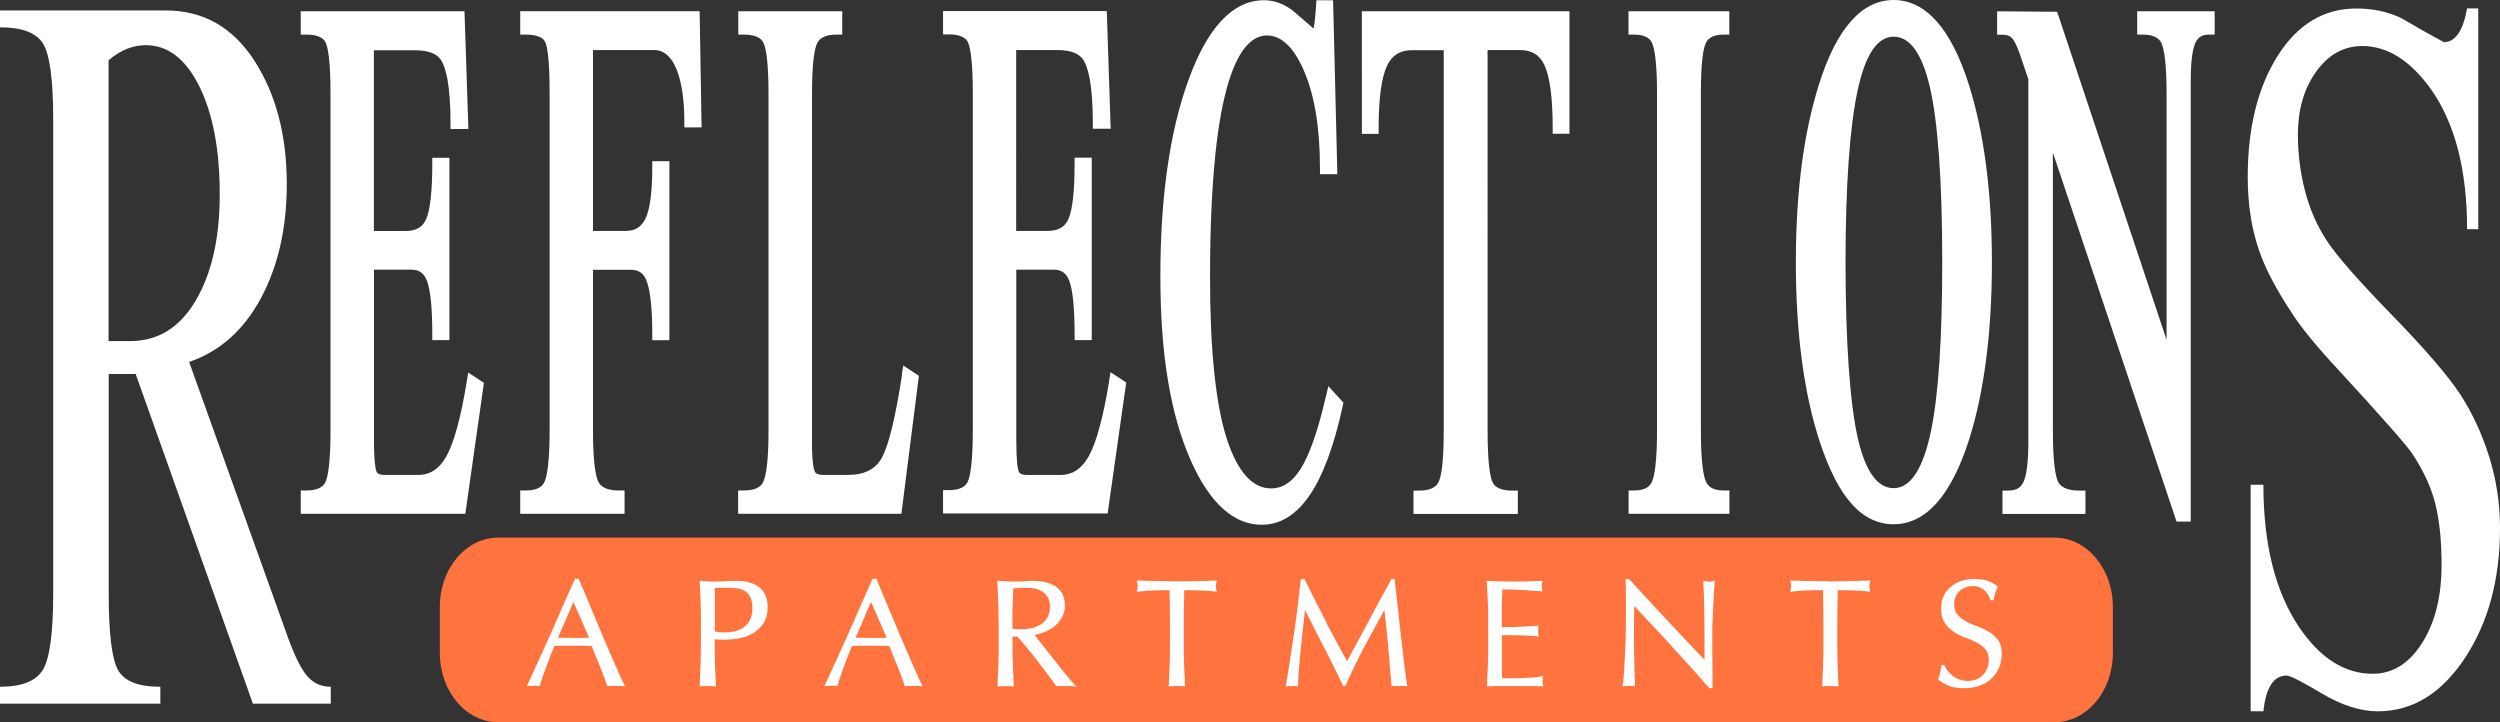
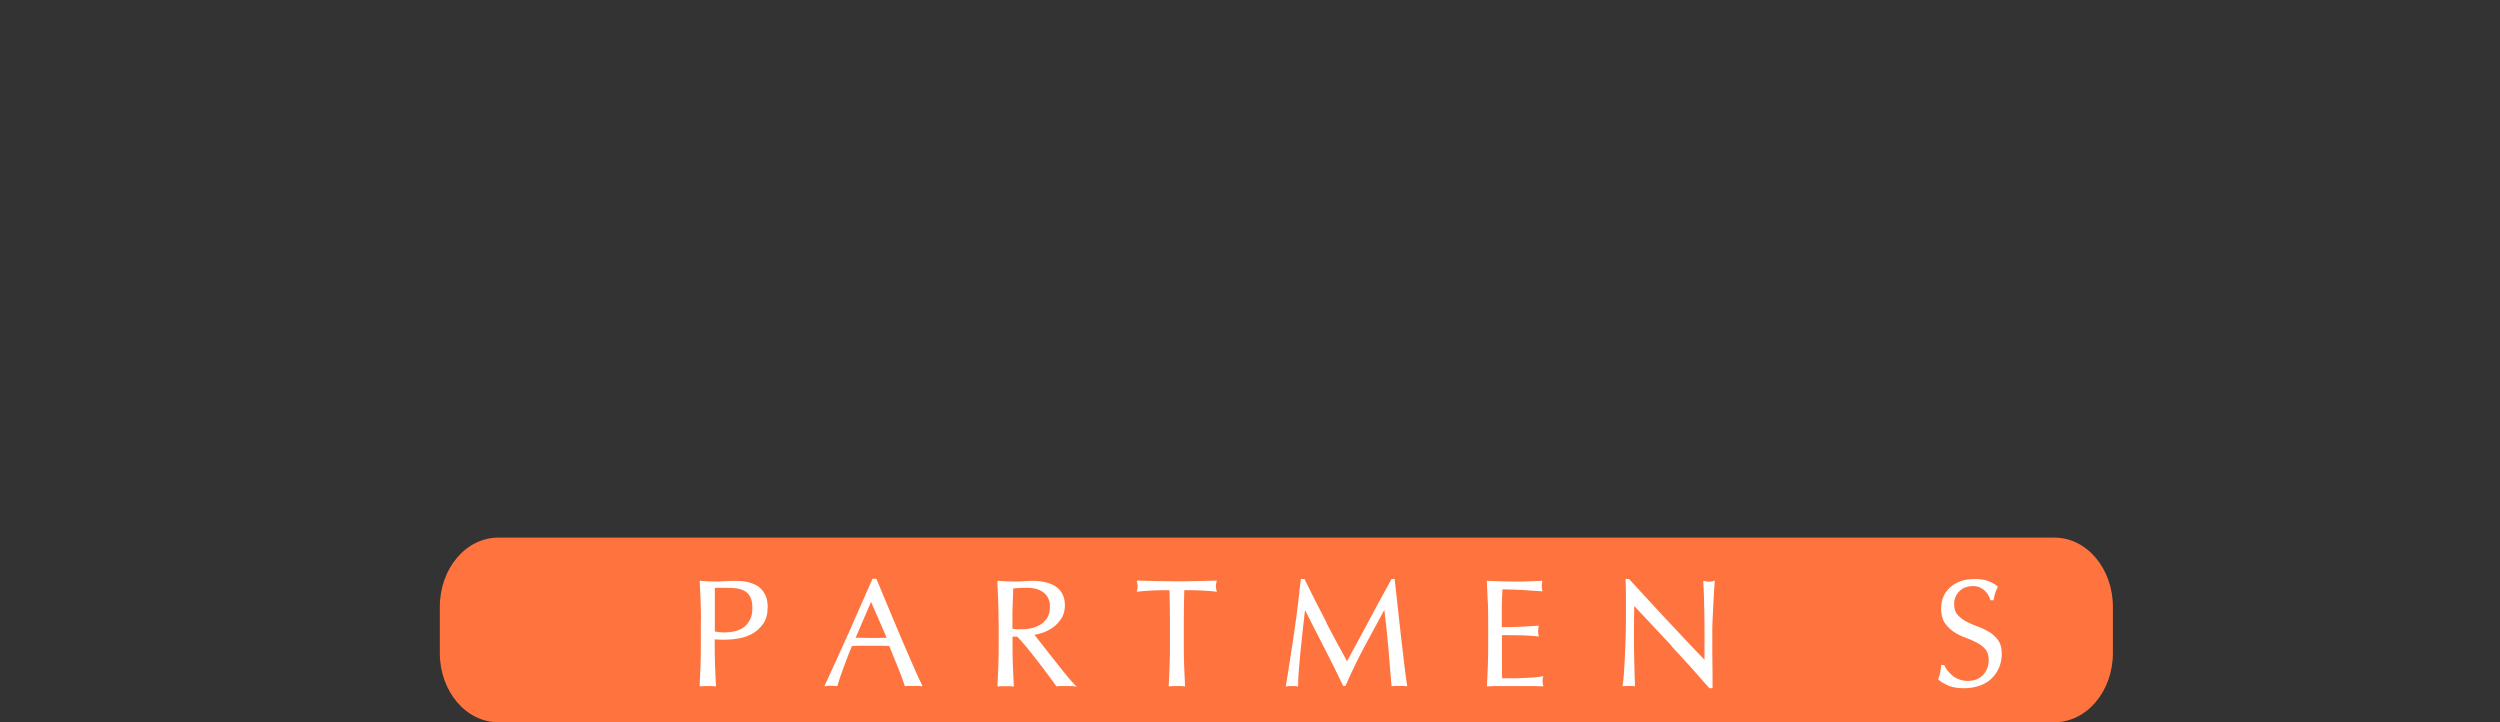
<svg xmlns="http://www.w3.org/2000/svg" id="Layer_1" viewBox="0 0 205.82 59.46">
  <rect x="0" y="0" width="205.82" height="59.46" fill="#333333" stroke="none" />
  <defs>
    <style>.cls-1,.cls-2{fill:#fff;}.cls-3{fill:#ff743e;}.cls-2{stroke:#fff;stroke-miterlimit:10;stroke-width:.12px;}</style>
  </defs>
  <g>
    <path class="cls-3" d="M173.95,53.76c0,3.15-2.15,5.7-4.81,5.7H41.02c-2.66,0-4.81-2.55-4.81-5.7v-3.8c0-3.15,2.15-5.7,4.81-5.7H169.14c2.66,0,4.81,2.55,4.81,5.7v3.8Z" />
    <g>
-       <path class="cls-2" d="M51.36,56.43c-.12-.02-.23-.02-.33-.02h-.66c-.1,0-.21,0-.33,.02-.06-.19-.14-.42-.24-.69-.1-.27-.21-.55-.33-.85-.12-.29-.24-.59-.37-.9-.12-.3-.24-.59-.35-.87-.27,0-.54-.01-.81-.02-.27,0-.55,0-.82,0-.26,0-.51,0-.76,0-.25,0-.5,.01-.76,.02-.27,.65-.51,1.26-.72,1.85-.22,.58-.38,1.07-.49,1.45-.14-.02-.29-.02-.46-.02s-.32,0-.46,.02c.67-1.45,1.33-2.9,1.97-4.33,.64-1.44,1.28-2.9,1.93-4.38h.24c.2,.48,.41,1,.65,1.56s.47,1.13,.71,1.7,.48,1.14,.72,1.71,.47,1.09,.68,1.57c.21,.49,.4,.92,.57,1.3,.17,.38,.31,.67,.42,.87Zm-5.51-3.87c.22,0,.44,0,.67,.01,.23,0,.46,.01,.67,.01,.23,0,.46,0,.7,0,.23,0,.46-.01,.7-.02l-1.38-3.16-1.36,3.16Z" />
      <path class="cls-2" d="M57.77,51.1c0-.55-.01-1.08-.03-1.61-.02-.53-.04-1.06-.07-1.61,.2,.02,.4,.03,.6,.04s.4,.02,.6,.02c.1,0,.22,0,.36-.01s.28-.01,.43-.02,.28-.01,.42-.02c.13,0,.24-.01,.34-.01,.12,0,.28,0,.46,.01,.18,0,.38,.03,.58,.07,.2,.04,.4,.1,.6,.19,.2,.08,.38,.2,.54,.36,.16,.16,.29,.35,.39,.59,.1,.24,.15,.53,.15,.88,0,.55-.12,.99-.35,1.33-.24,.34-.53,.61-.87,.8-.34,.19-.71,.32-1.1,.39-.39,.07-.73,.1-1.03,.1-.19,0-.37,0-.52,0-.16,0-.32-.01-.49-.03v.68c0,.55,.01,1.09,.03,1.62,.02,.53,.04,1.05,.07,1.57-.19-.02-.39-.02-.61-.02s-.42,0-.61,.02c.02-.51,.05-1.04,.07-1.57,.02-.53,.03-1.07,.03-1.62v-2.14Zm1.02,.93c.28,.07,.58,.1,.88,.1,.26,0,.52-.03,.8-.09,.27-.06,.52-.16,.75-.32,.23-.15,.41-.37,.56-.63,.15-.27,.22-.62,.22-1.04,0-.36-.05-.65-.15-.87s-.24-.4-.42-.52-.4-.21-.65-.26c-.26-.05-.55-.07-.87-.07h-1.12v3.7Z" />
      <path class="cls-2" d="M75.86,56.43c-.12-.02-.23-.02-.33-.02h-.66c-.1,0-.21,0-.33,.02-.06-.19-.14-.42-.24-.69-.1-.27-.21-.55-.33-.85-.12-.29-.24-.59-.37-.9-.12-.3-.24-.59-.35-.87-.27,0-.54-.01-.81-.02-.27,0-.55,0-.82,0-.26,0-.51,0-.76,0-.25,0-.5,.01-.76,.02-.27,.65-.51,1.26-.72,1.85-.22,.58-.38,1.07-.49,1.45-.14-.02-.29-.02-.46-.02s-.32,0-.46,.02c.67-1.45,1.33-2.9,1.97-4.33,.64-1.44,1.28-2.9,1.93-4.38h.24c.2,.48,.41,1,.65,1.56s.47,1.13,.71,1.7,.48,1.14,.72,1.71,.47,1.09,.68,1.57c.21,.49,.4,.92,.57,1.3,.17,.38,.31,.67,.42,.87Zm-5.51-3.87c.22,0,.44,0,.67,.01,.23,0,.46,.01,.67,.01,.23,0,.46,0,.7,0,.23,0,.46-.01,.7-.02l-1.38-3.16-1.36,3.16Z" />
      <path class="cls-2" d="M82.27,51.1c0-.55-.01-1.08-.03-1.61-.02-.53-.04-1.06-.07-1.61,.24,.02,.48,.03,.71,.04,.23,.01,.47,.02,.71,.02s.48-.01,.71-.03c.23-.02,.47-.03,.71-.03,.35,0,.68,.03,1,.1,.32,.07,.59,.18,.83,.33,.24,.15,.42,.35,.56,.6,.14,.25,.21,.56,.21,.93,0,.4-.09,.74-.27,1.03s-.4,.52-.65,.71c-.26,.19-.53,.33-.83,.44-.29,.1-.56,.17-.8,.21,.1,.12,.24,.3,.41,.52s.37,.47,.58,.74,.44,.55,.67,.85c.23,.29,.46,.58,.67,.85,.22,.27,.42,.52,.61,.74,.19,.22,.34,.39,.46,.51-.12-.02-.25-.02-.37-.02h-.73c-.12,0-.24,0-.36,.02-.12-.17-.31-.44-.57-.78-.25-.35-.53-.72-.84-1.12-.31-.4-.62-.79-.94-1.19-.32-.39-.61-.73-.88-1h-.47v.91c0,.55,.01,1.09,.03,1.62,.02,.53,.04,1.05,.07,1.57-.19-.02-.39-.02-.61-.02s-.42,0-.61,.02c.02-.51,.05-1.04,.07-1.57,.02-.53,.03-1.07,.03-1.62v-2.14Zm1.02,.71c.12,.02,.24,.04,.38,.05s.29,.01,.45,.01c.26,0,.52-.03,.8-.09s.53-.16,.77-.31c.23-.15,.43-.34,.58-.58,.15-.25,.23-.55,.23-.93,0-.32-.06-.59-.18-.8-.12-.21-.28-.38-.47-.5-.19-.12-.4-.21-.62-.26-.22-.05-.44-.07-.66-.07-.29,0-.53,0-.72,.02-.19,.01-.35,.03-.49,.04-.02,.46-.03,.91-.05,1.36-.02,.45-.02,.9-.02,1.34v.71Z" />
      <path class="cls-2" d="M96.32,48.53c-.22,0-.44,0-.68,0-.24,0-.47,.01-.71,.02-.24,.01-.46,.03-.68,.04-.22,.02-.42,.04-.59,.06,.04-.15,.06-.28,.06-.4,0-.09-.02-.22-.06-.39,.55,.02,1.08,.03,1.61,.04,.52,.01,1.06,.02,1.61,.02s1.08,0,1.61-.02c.52-.01,1.06-.03,1.61-.04-.04,.17-.06,.3-.06,.4,0,.11,.02,.24,.06,.39-.17-.02-.37-.05-.59-.06-.22-.02-.45-.03-.68-.04-.24-.01-.47-.02-.71-.02-.24,0-.46,0-.68,0-.02,.85-.04,1.71-.04,2.58v2.14c0,.55,.01,1.09,.03,1.62,.02,.53,.04,1.05,.07,1.57-.19-.02-.39-.02-.61-.02s-.42,0-.61,.02c.02-.51,.05-1.04,.07-1.57,.02-.53,.03-1.07,.03-1.62v-2.14c0-.86-.01-1.72-.04-2.58Z" />
      <path class="cls-2" d="M109.06,51.15c.58,1.11,1.2,2.25,1.84,3.42,.08-.16,.2-.38,.36-.68,.16-.29,.34-.63,.55-1.01s.43-.79,.67-1.24,.48-.89,.72-1.35c.24-.46,.49-.9,.73-1.34s.46-.85,.67-1.23h.16c.09,.8,.18,1.57,.26,2.31,.08,.74,.16,1.47,.24,2.19,.08,.72,.17,1.43,.25,2.13,.08,.7,.17,1.4,.27,2.08-.1-.02-.2-.02-.29-.02h-.58c-.1,0-.19,0-.29,.02-.09-1.1-.18-2.17-.27-3.21-.09-1.04-.2-2.1-.34-3.17h-.02c-.57,1.05-1.13,2.08-1.69,3.12-.55,1.03-1.08,2.11-1.57,3.24h-.11c-.5-1.05-1.02-2.09-1.56-3.14s-1.09-2.12-1.64-3.22h-.02c-.06,.51-.12,1.07-.19,1.67-.07,.6-.13,1.19-.19,1.78-.06,.58-.11,1.14-.15,1.66-.04,.52-.06,.94-.06,1.28-.13-.02-.28-.02-.44-.02s-.3,0-.44,.02c.11-.67,.22-1.38,.34-2.13,.12-.75,.23-1.5,.34-2.25,.11-.75,.21-1.5,.3-2.23,.09-.73,.17-1.43,.24-2.1h.21c.57,1.18,1.15,2.32,1.74,3.44Z" />
      <path class="cls-2" d="M122.54,49.47c-.02-.53-.04-1.06-.07-1.59,.37,.02,.74,.03,1.11,.04s.74,.02,1.11,.02,.74,0,1.11-.02,.73-.03,1.11-.04c-.02,.12-.04,.25-.04,.37s.01,.25,.04,.37c-.27-.02-.51-.03-.73-.05s-.45-.03-.7-.05c-.25-.02-.51-.03-.8-.04-.29-.01-.64-.02-1.05-.02,0,.27-.02,.52-.03,.76s-.02,.51-.02,.82c0,.32,0,.64,0,.95,0,.31,0,.54,0,.7,.37,0,.69,0,.98-.01s.56-.02,.8-.03c.24-.01,.46-.02,.67-.04,.2-.01,.4-.03,.58-.04-.02,.12-.04,.25-.04,.39,0,.12,.01,.25,.04,.37-.22-.02-.47-.05-.75-.06-.29-.02-.57-.03-.86-.03-.29,0-.56,0-.81-.01-.25,0-.45,0-.6,0,0,.07,0,.16,0,.24,0,.09,0,.2,0,.33v1.23c0,.47,0,.86,0,1.17,0,.31,.01,.54,.02,.7h.87c.32,0,.62,0,.93-.02s.59-.03,.86-.05c.27-.02,.5-.05,.7-.09-.02,.06-.03,.12-.03,.19,0,.07,0,.13,0,.19,0,.13,.01,.24,.04,.32-.37-.02-.74-.02-1.11-.02h-2.26c-.37,0-.75,0-1.13,.02,.02-.53,.05-1.06,.07-1.59,.02-.53,.03-1.06,.03-1.61v-2.14c0-.55-.01-1.09-.03-1.62Z" />
      <path class="cls-2" d="M137.73,53.2c-1.08-1.16-2.16-2.31-3.24-3.45,0,.23-.02,.54-.02,.93,0,.39-.01,.92-.01,1.59,0,.17,0,.39,0,.65,0,.26,0,.53,.01,.81,0,.28,.01,.57,.02,.86s.02,.56,.02,.81c0,.25,.02,.47,.02,.65,0,.19,.02,.31,.02,.38-.13-.02-.28-.02-.44-.02-.17,0-.32,0-.46,.02,.02-.08,.03-.24,.06-.46s.04-.49,.06-.8c.02-.31,.04-.65,.06-1.01,.02-.37,.04-.73,.05-1.1,.01-.37,.02-.72,.03-1.07s.01-.66,.01-.93c0-.8,0-1.48,0-2.05,0-.57-.01-1-.03-1.28h.2c.51,.55,1.05,1.13,1.62,1.76s1.15,1.24,1.72,1.85c.57,.61,1.11,1.19,1.62,1.73,.51,.54,.96,1.01,1.34,1.39v-1.69c0-.87,0-1.72-.02-2.55-.01-.83-.04-1.6-.08-2.33,.17,.04,.31,.06,.42,.06,.1,0,.23-.02,.4-.06-.02,.18-.04,.46-.06,.82-.02,.37-.04,.76-.06,1.17-.02,.41-.04,.82-.06,1.22-.02,.4-.02,.72-.02,.96v.75c0,.28,0,.58,0,.88,0,.31,0,.62,.01,.93,0,.31,0,.6,.01,.87,0,.27,0,.5,0,.7v.41h-.17c-.95-1.1-1.97-2.23-3.05-3.39Z" />
-       <path class="cls-2" d="M150.12,48.53c-.22,0-.44,0-.68,0-.24,0-.47,.01-.71,.02-.24,.01-.46,.03-.68,.04-.22,.02-.42,.04-.59,.06,.04-.15,.06-.28,.06-.4,0-.09-.02-.22-.06-.39,.55,.02,1.08,.03,1.61,.04s1.06,.02,1.61,.02,1.08,0,1.61-.02c.52-.01,1.06-.03,1.61-.04-.04,.17-.06,.3-.06,.4,0,.11,.02,.24,.06,.39-.17-.02-.37-.05-.59-.06-.22-.02-.45-.03-.68-.04s-.47-.02-.71-.02-.46,0-.68,0c-.02,.85-.04,1.71-.04,2.58v2.14c0,.55,.01,1.09,.03,1.62,.02,.53,.04,1.05,.07,1.57-.19-.02-.39-.02-.61-.02s-.42,0-.61,.02c.02-.51,.05-1.04,.07-1.57,.02-.53,.03-1.07,.03-1.62v-2.14c0-.86-.01-1.72-.04-2.58Z" />
      <path class="cls-2" d="M160.32,55.27c.11,.15,.25,.29,.41,.42s.35,.23,.57,.31c.22,.08,.46,.12,.72,.12s.52-.05,.74-.14c.22-.1,.41-.22,.56-.39s.27-.35,.35-.57c.08-.22,.12-.45,.12-.7,0-.38-.1-.68-.29-.91-.2-.22-.44-.41-.73-.56s-.6-.29-.94-.41c-.34-.12-.65-.28-.94-.47-.29-.19-.53-.43-.73-.72s-.29-.68-.29-1.17c0-.35,.06-.67,.19-.95,.12-.29,.31-.53,.54-.74,.24-.21,.52-.37,.85-.49,.33-.12,.7-.17,1.12-.17s.74,.05,1.03,.14c.29,.1,.56,.24,.81,.44-.07,.14-.14,.29-.19,.45-.05,.16-.1,.36-.15,.6h-.15c-.04-.12-.1-.24-.17-.38-.07-.14-.17-.26-.29-.38-.12-.12-.26-.21-.43-.29-.17-.08-.37-.12-.6-.12s-.45,.04-.64,.11-.37,.18-.51,.32-.26,.3-.34,.49c-.08,.19-.12,.4-.12,.62,0,.39,.1,.7,.29,.92,.19,.22,.44,.41,.73,.57,.29,.15,.6,.29,.94,.41s.65,.27,.94,.44c.29,.17,.53,.4,.73,.67,.2,.27,.29,.64,.29,1.1,0,.38-.07,.74-.21,1.08-.14,.34-.34,.64-.6,.89-.26,.25-.58,.45-.96,.58-.38,.14-.81,.21-1.29,.21-.51,0-.93-.07-1.25-.21-.32-.14-.59-.29-.8-.47,.07-.19,.13-.36,.16-.52,.03-.15,.06-.35,.08-.59h.15c.07,.15,.16,.3,.27,.45Z" />
    </g>
  </g>
-   <path class="cls-1" d="M38.55,30.67l1.29,.85-1.53,10.78h-13.55v-1.92h.47c1.24,0,1.49-.54,1.57-.71,.19-.41,.41-1.48,.41-4.26V7.71c0-2.7-.21-3.75-.38-4.16-.07-.17-.3-.7-1.6-.7h-.47V.93h13.48l.32,9.69h-1.47v-.47c0-3.29-.42-4.64-.77-5.19-.35-.55-1.06-.82-2.13-.82h-3.41v14.88h2.57c.89,0,1.44-.31,1.73-.97,.34-.77,.51-2.31,.51-4.59v-.47h1.41v15.01h-1.41v-.47c0-2.17-.15-3.65-.44-4.41-.25-.64-.64-.92-1.28-.92h-3.08v14.01c0,1.84,.13,2.42,.2,2.6,.03,.08,.12,.29,.68,.29h2.75c1,0,1.76-.51,2.34-1.55,.63-1.14,1.19-3.22,1.67-6.16l.12-.72ZM42.83,.93v1.92h.47c.87,0,1.4,.21,1.59,.62,.17,.37,.36,1.4,.36,4.24v27.69c0,2.7-.22,3.78-.4,4.22-.14,.32-.45,.76-1.55,.76h-.47v1.92h8.59v-1.92h-.47c-1.35,0-1.61-.56-1.7-.74-.2-.42-.43-1.49-.43-4.23v-13.2h3.12c.68,0,1.09,.31,1.33,1.02,.29,.84,.43,2.29,.43,4.31v.47h1.41V13.27h-1.41v.47c0,2.08-.19,3.52-.57,4.28-.34,.67-.84,.99-1.59,.99h-2.72V4.12h5.02c.82,0,1.43,.53,1.87,1.61,.42,1.06,.63,2.5,.63,4.29v.47h1.42l-.16-9.57h-14.77Zm31.44,29.88c-.55,3.59-1.12,5.93-1.7,6.93-.52,.91-1.43,1.36-2.78,1.36h-2.01c-.57,0-.67-.22-.71-.3-.08-.18-.22-.74-.22-2.42V7.77c0-2.78,.23-3.83,.43-4.22,.09-.17,.35-.7,1.59-.7h.47V.93h-8.56v1.92h.47c1.28,0,1.53,.52,1.61,.69,.19,.39,.41,1.45,.41,4.23v27.69c0,2.69-.23,3.76-.42,4.18-.08,.18-.33,.74-1.61,.74h-.47v1.92h13.44l1.44-11.36-1.29-.85-.11,.72Zm17.04,.58c-.48,2.95-1.04,5.02-1.67,6.16-.58,1.04-1.34,1.55-2.34,1.55h-2.75c-.56,0-.65-.21-.68-.29-.08-.18-.2-.77-.2-2.6v-14.01h3.08c.64,0,1.04,.28,1.28,.92,.29,.75,.44,2.24,.44,4.41v.47h1.41V12.98h-1.41v.47c0,2.28-.17,3.82-.51,4.59-.29,.66-.84,.97-1.73,.97h-2.57V4.12h3.41c1.07,0,1.78,.28,2.13,.82,.35,.56,.77,1.91,.77,5.19v.47h1.47l-.32-9.69h-13.48v1.92h.47c1.3,0,1.53,.53,1.6,.7,.17,.41,.38,1.46,.38,4.16v27.69c0,2.79-.23,3.86-.41,4.26-.08,.18-.33,.71-1.57,.71h-.47v1.92h13.55l1.53-10.78-1.29-.85-.12,.72Zm17.85,1.24c-.64,2.79-1.34,4.8-2.08,5.97-.68,1.08-1.48,1.61-2.44,1.61-1.52,0-2.74-1.35-3.62-4.02-.93-2.84-1.4-7.33-1.4-13.35,0-16.47,2.55-19.92,4.69-19.92,1.18,0,2.2,.97,3.03,2.88,.89,2.04,1.33,4.75,1.33,8.07v.47h1.43l-.35-14.32h-1.37l-.03,.44c-.08,1.26-.17,1.72-.21,1.89-.57-.49-1.13-.97-1.71-1.48-.74-.56-1.54-.85-2.37-.85-2.55,0-4.65,2.22-6.23,6.6-1.53,4.22-2.3,9.64-2.3,16.12s.84,11.39,2.49,15.14c1.56,3.53,3.53,5.32,5.85,5.32,3.06,0,5.25-3.21,6.68-9.81l.05-.24-1.24-1.36-.2,.87Zm2.96-21.61h1.38v-.47c0-2.47,.24-4.2,.7-5.15,.42-.87,1.08-1.27,2.05-1.27h2.61v31.28c0,2.83-.23,3.89-.43,4.28-.09,.17-.35,.7-1.59,.7h-.47v1.92h8.59v-1.92h-.47c-1.28,0-1.53-.52-1.61-.69-.19-.39-.41-1.45-.41-4.29V4.12h2.64c1,0,1.65,.4,2.05,1.26,.44,.96,.67,2.69,.67,5.16v.47h1.38V.93h-17.09V11.02Zm21.95-8.17h.47c1.16,0,1.4,.53,1.48,.71,.18,.41,.4,1.46,.4,4.15v27.69c0,2.7-.22,3.78-.4,4.22-.14,.32-.44,.76-1.47,.76h-.47v1.92h8.3v-1.92h-.47c-.99,0-1.3-.4-1.45-.7-.19-.39-.43-1.45-.43-4.28V7.71c0-2.74,.22-3.78,.41-4.17,.08-.17,.33-.69,1.46-.69h.47V.93h-8.3v1.92Zm28.03,4.14c1.25,3.96,1.89,8.89,1.89,14.62s-.64,10.7-1.89,14.62c-1.48,4.6-3.56,6.93-6.2,6.93s-4.57-2.25-6.05-6.69c-1.33-4.01-2-9.01-2-14.86s.64-10.62,1.89-14.62c1.45-4.64,3.53-6.99,6.16-6.99s4.74,2.35,6.2,6.99Zm-3.23,.13c-.64-2.72-1.64-4.1-2.97-4.1s-2.32,1.46-2.95,4.35c-.67,3.1-1.01,7.89-1.01,14.24s.34,11.52,1.01,14.46c.62,2.74,1.62,4.12,2.95,4.12,1.4,0,2.44-1.61,3.09-4.78,.6-2.93,.91-7.58,.91-13.81,0-6.69-.35-11.57-1.03-14.49ZM175.95,.93v1.92h.47c1.19,0,1.45,.54,1.53,.71,.19,.41,.42,1.46,.42,4.15V27.98L169.36,.97l-4.94-.04v1.93h.47c.31,0,.55,.08,.72,.24,.14,.14,.36,.46,.64,1.24l.74,2.19v29.81c0,1.63-.13,2.75-.4,3.34-.14,.3-.41,.71-1.26,.71h-.47v1.92h6.83v-1.92h-.47c-.94,0-1.53-.24-1.77-.7-.2-.39-.44-1.45-.44-4.28V12.56l10.18,30.38h1.17V6.61c0-1.88,.21-2.72,.39-3.1,.22-.46,.56-.66,1.11-.66h.47V.93h-6.39ZM11.17,30.79l9.65,27.14h6.41v-1.39c-.84,0-1.51-.33-2.03-.99-.52-.66-1.1-1.89-1.72-3.7l-7.91-22.05c2.53-.87,4.51-2.63,5.92-5.27,1.41-2.64,2.12-5.76,2.12-9.36,0-4.03-.89-7.42-2.67-10.18-1.78-2.75-4.21-4.13-7.3-4.13H0v1.39c1.82,0,3,.45,3.55,1.35,.55,.9,.83,2.98,.83,6.25V48.86c0,3.22-.28,5.3-.83,6.25-.55,.95-1.74,1.43-3.55,1.43v1.39H13.2v-1.39c-1.82,0-2.98-.46-3.49-1.39-.51-.93-.76-3.02-.76-6.3V30.79h2.22ZM8.95,4.95c.97-.82,1.99-1.23,3.05-1.23,1.82,0,3.29,1.13,4.41,3.39,1.12,2.26,1.68,5.22,1.68,8.87s-.66,6.51-1.97,8.75c-1.31,2.24-3.11,3.35-5.4,3.35h-1.78V4.95ZM186.34,58.56c.21-1.96,.84-2.94,1.91-2.94,.29,0,1.25,.49,2.9,1.47,1.64,.98,3.18,1.47,4.62,1.47,2.84,0,5.22-1.46,7.15-4.37,1.93-2.91,2.9-6.48,2.9-10.72,0-2.01-.3-3.97-.89-5.87-.6-1.9-1.4-3.62-2.4-5.16-1.01-1.53-2.88-3.7-5.61-6.51-2.73-2.8-4.51-4.83-5.33-6.07-.82-1.24-1.43-2.62-1.82-4.13-.39-1.51-.59-3.06-.59-4.64,0-2.06,.5-3.8,1.51-5.2,1.01-1.4,2.27-2.1,3.79-2.1,2.05,0,3.92,1.16,5.61,3.49,2.01,2.81,3.02,6.67,3.02,11.59h.92V.69h-.92c-.33,1.85-.97,2.78-1.91,2.78-1.19-.64-2.36-1.3-3.51-1.98-1.11-.53-2.34-.79-3.7-.79-2.67,0-4.83,1.3-6.47,3.89-1.64,2.59-2.47,5.93-2.47,10,0,2.28,.33,4.34,.99,6.19,.53,1.48,1.42,3.15,2.65,5,.74,1.16,1.99,2.7,3.76,4.6,3.7,4.02,5.75,6.35,6.16,6.99,.94,1.43,1.58,2.83,1.91,4.21,.33,1.38,.49,3.02,.49,4.92,0,2.59-.53,4.74-1.6,6.43-1.07,1.69-2.42,2.54-4.07,2.54-2.3,0-4.31-1.27-6.04-3.81-1.97-2.91-2.96-6.83-2.96-11.75h-1.05v18.65h1.05Z" />
</svg>